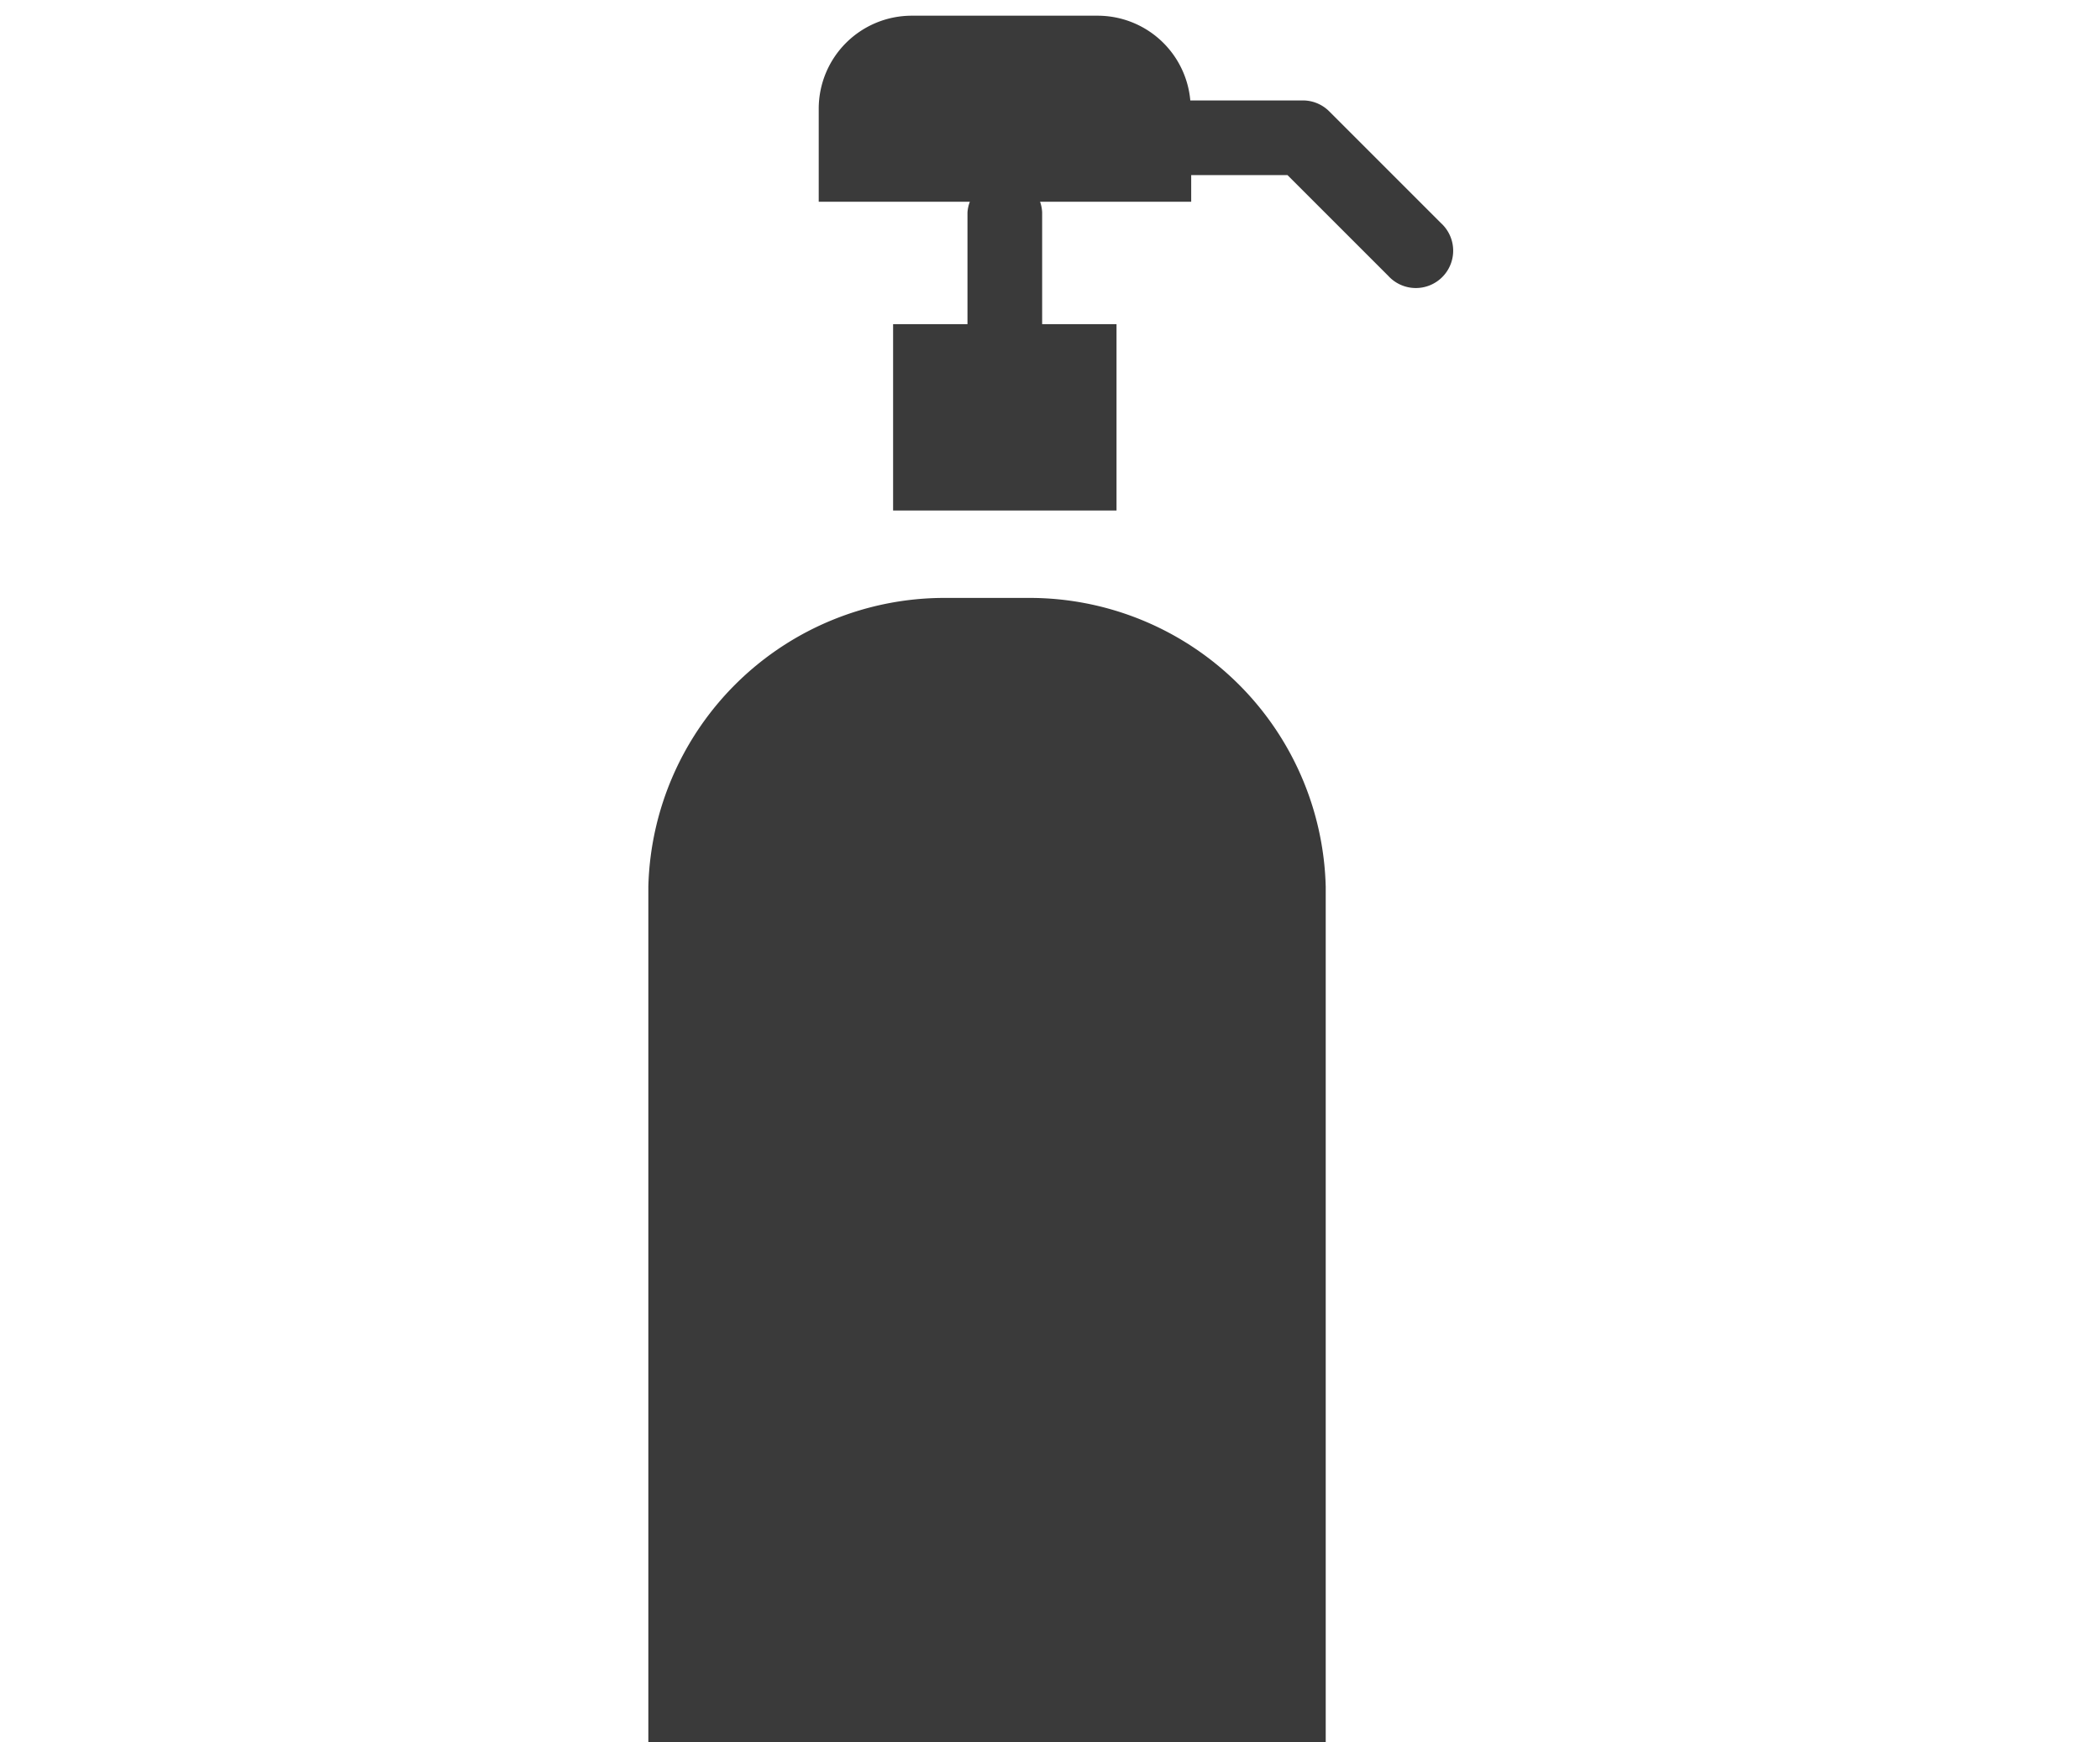
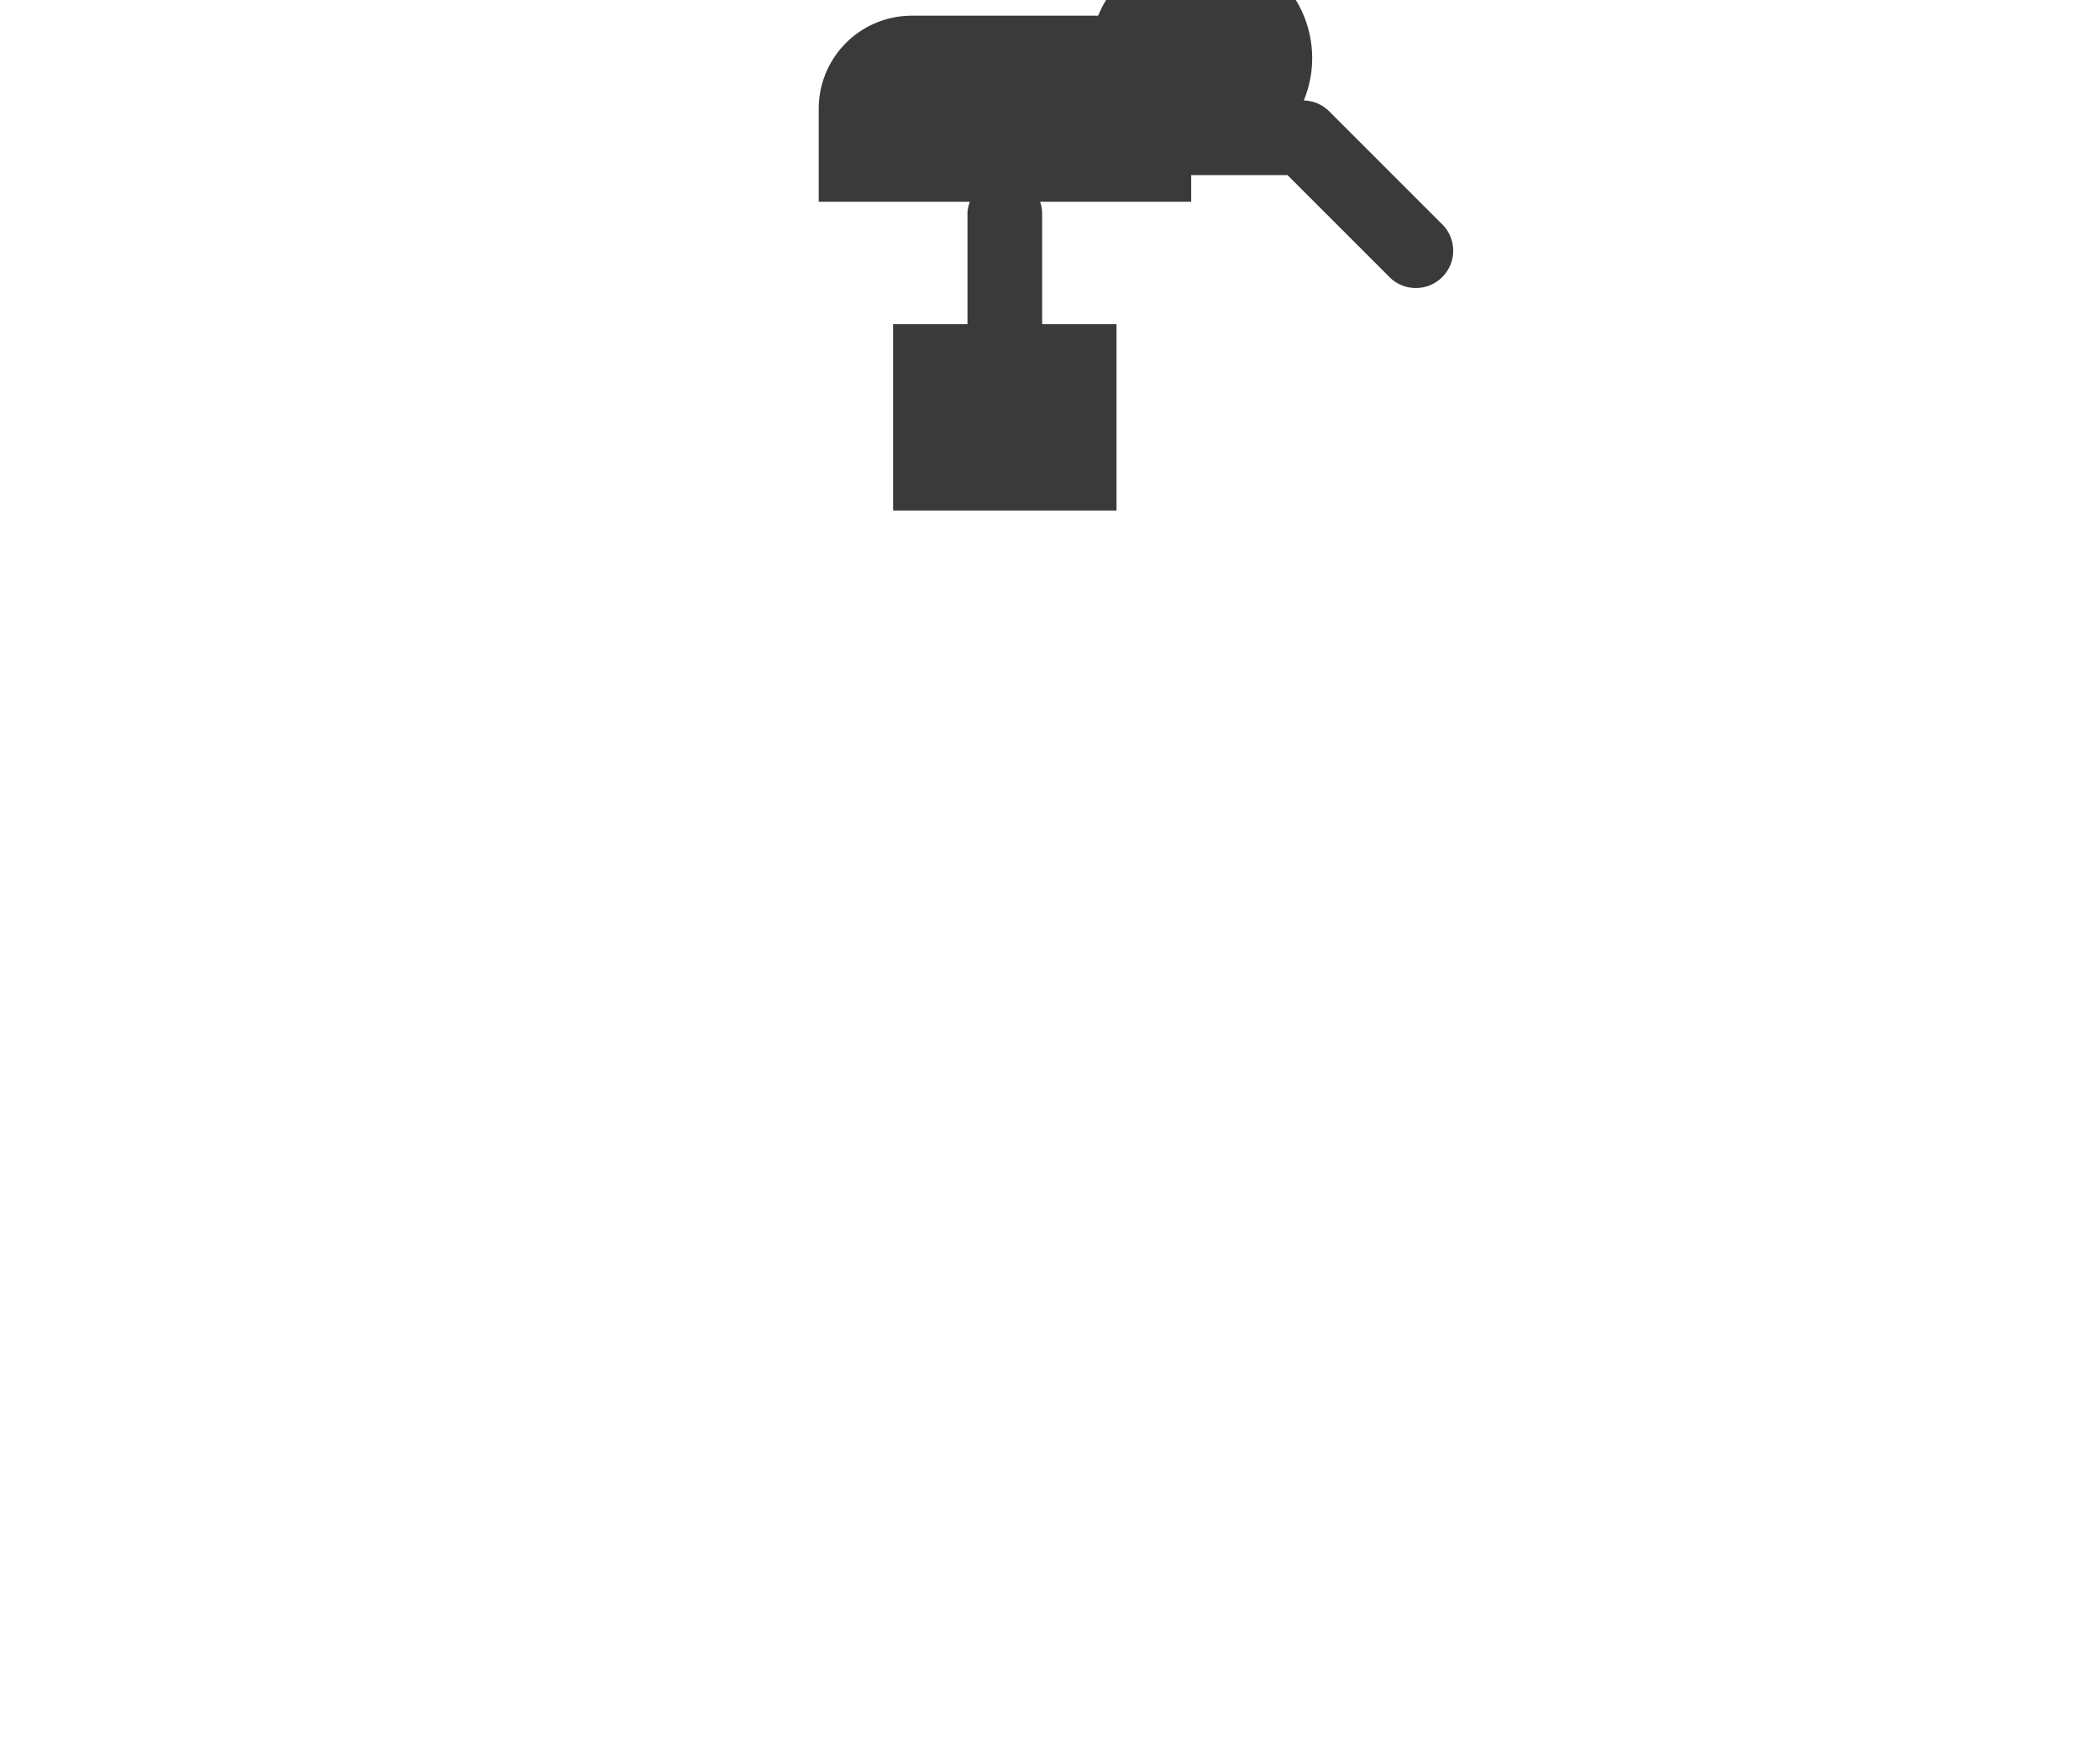
<svg xmlns="http://www.w3.org/2000/svg" id="Capa_1" data-name="Capa 1" viewBox="0 0 70.87 58.8">
  <defs>
    <style>.cls-1{fill:#3a3a3a;}</style>
  </defs>
  <title>Mesa de trabajo 4</title>
-   <path class="cls-1" d="M44.74,29.93a10,10,0,0,0-10-9.75H31.88a10,10,0,0,0-10,9.75V58.8H44.74V29.93Z" />
-   <path class="cls-1" d="M32.65,7.17v3.77H30.14v6.29h7.54V10.94H35.17V7.17a1.22,1.22,0,0,0-.07-.36h5.1v-.9h3.25l3.4,3.4a1.26,1.26,0,1,0,1.78-1.78L44.86,3.76A1.26,1.26,0,0,0,44,3.39H40.17A3.14,3.14,0,0,0,37.06.53H30.77a3.14,3.14,0,0,0-3.14,3.14h0V6.81h5.1A1.22,1.22,0,0,0,32.65,7.17Z" />
+   <path class="cls-1" d="M32.65,7.17v3.77H30.14v6.29h7.54V10.94H35.17V7.17a1.22,1.22,0,0,0-.07-.36h5.1v-.9h3.25l3.4,3.4a1.26,1.26,0,1,0,1.78-1.78L44.86,3.76A1.26,1.26,0,0,0,44,3.39A3.14,3.14,0,0,0,37.06.53H30.77a3.14,3.14,0,0,0-3.14,3.14h0V6.81h5.1A1.22,1.22,0,0,0,32.65,7.17Z" />
</svg>